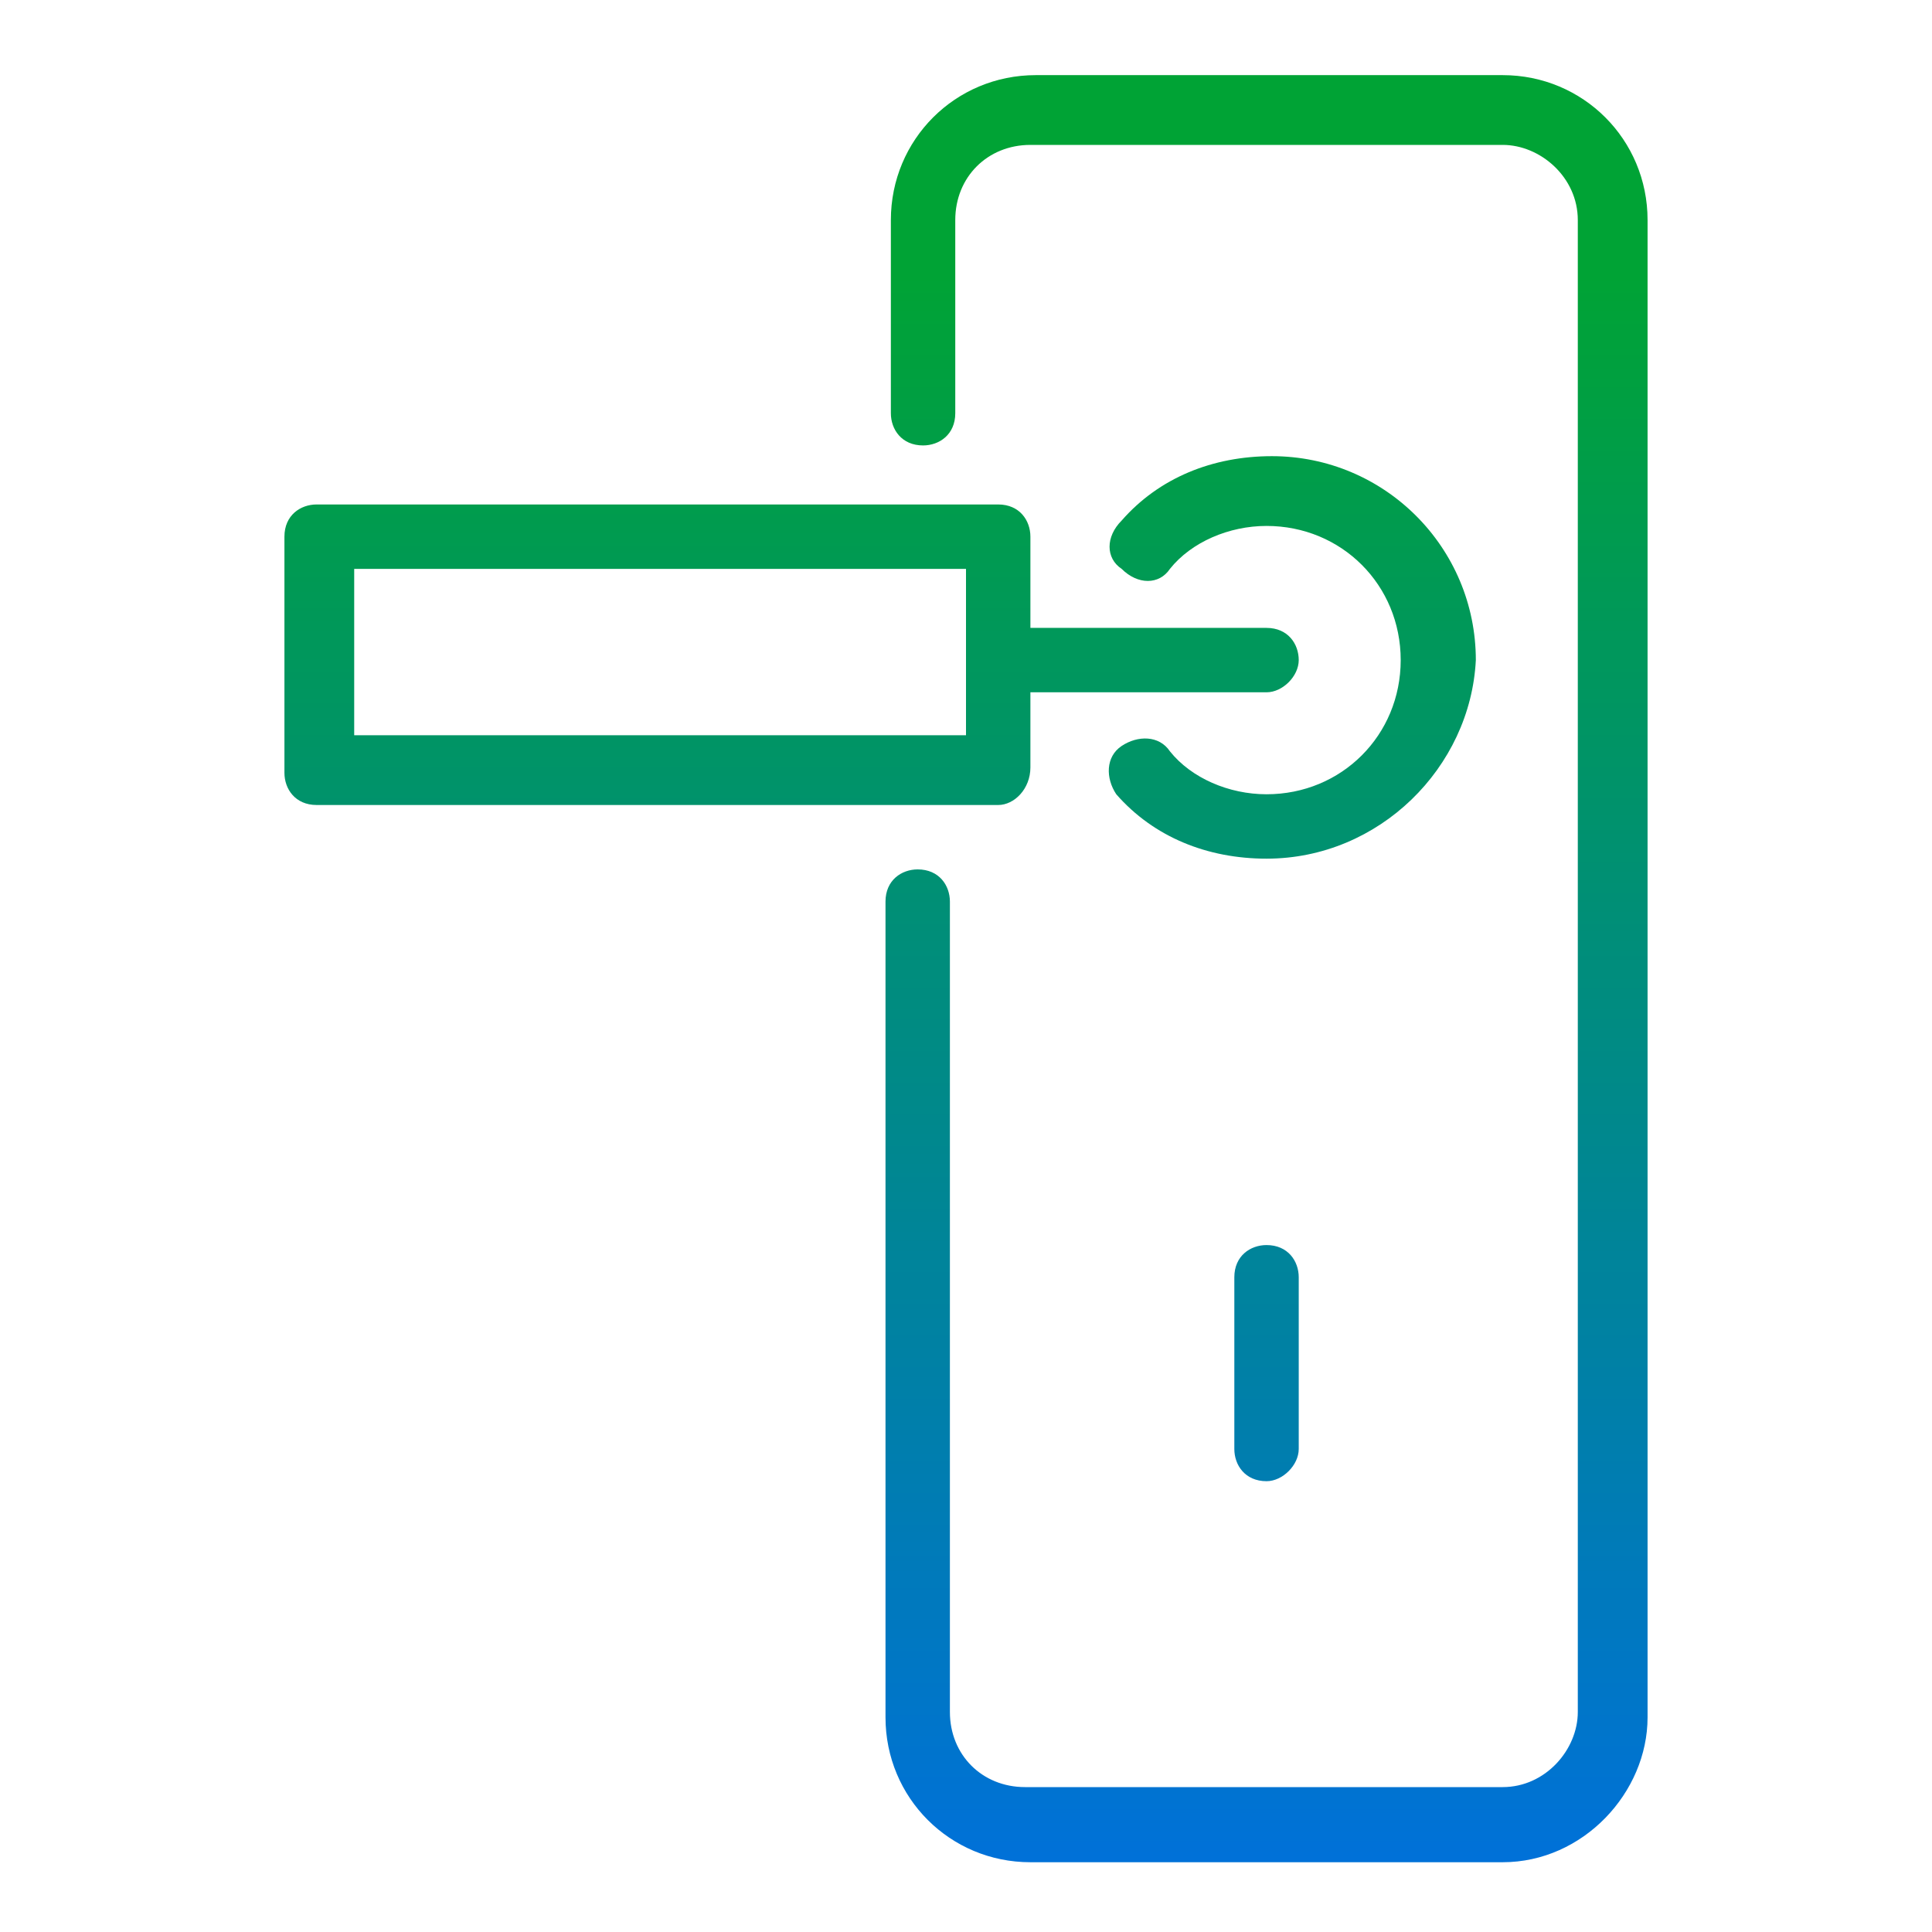
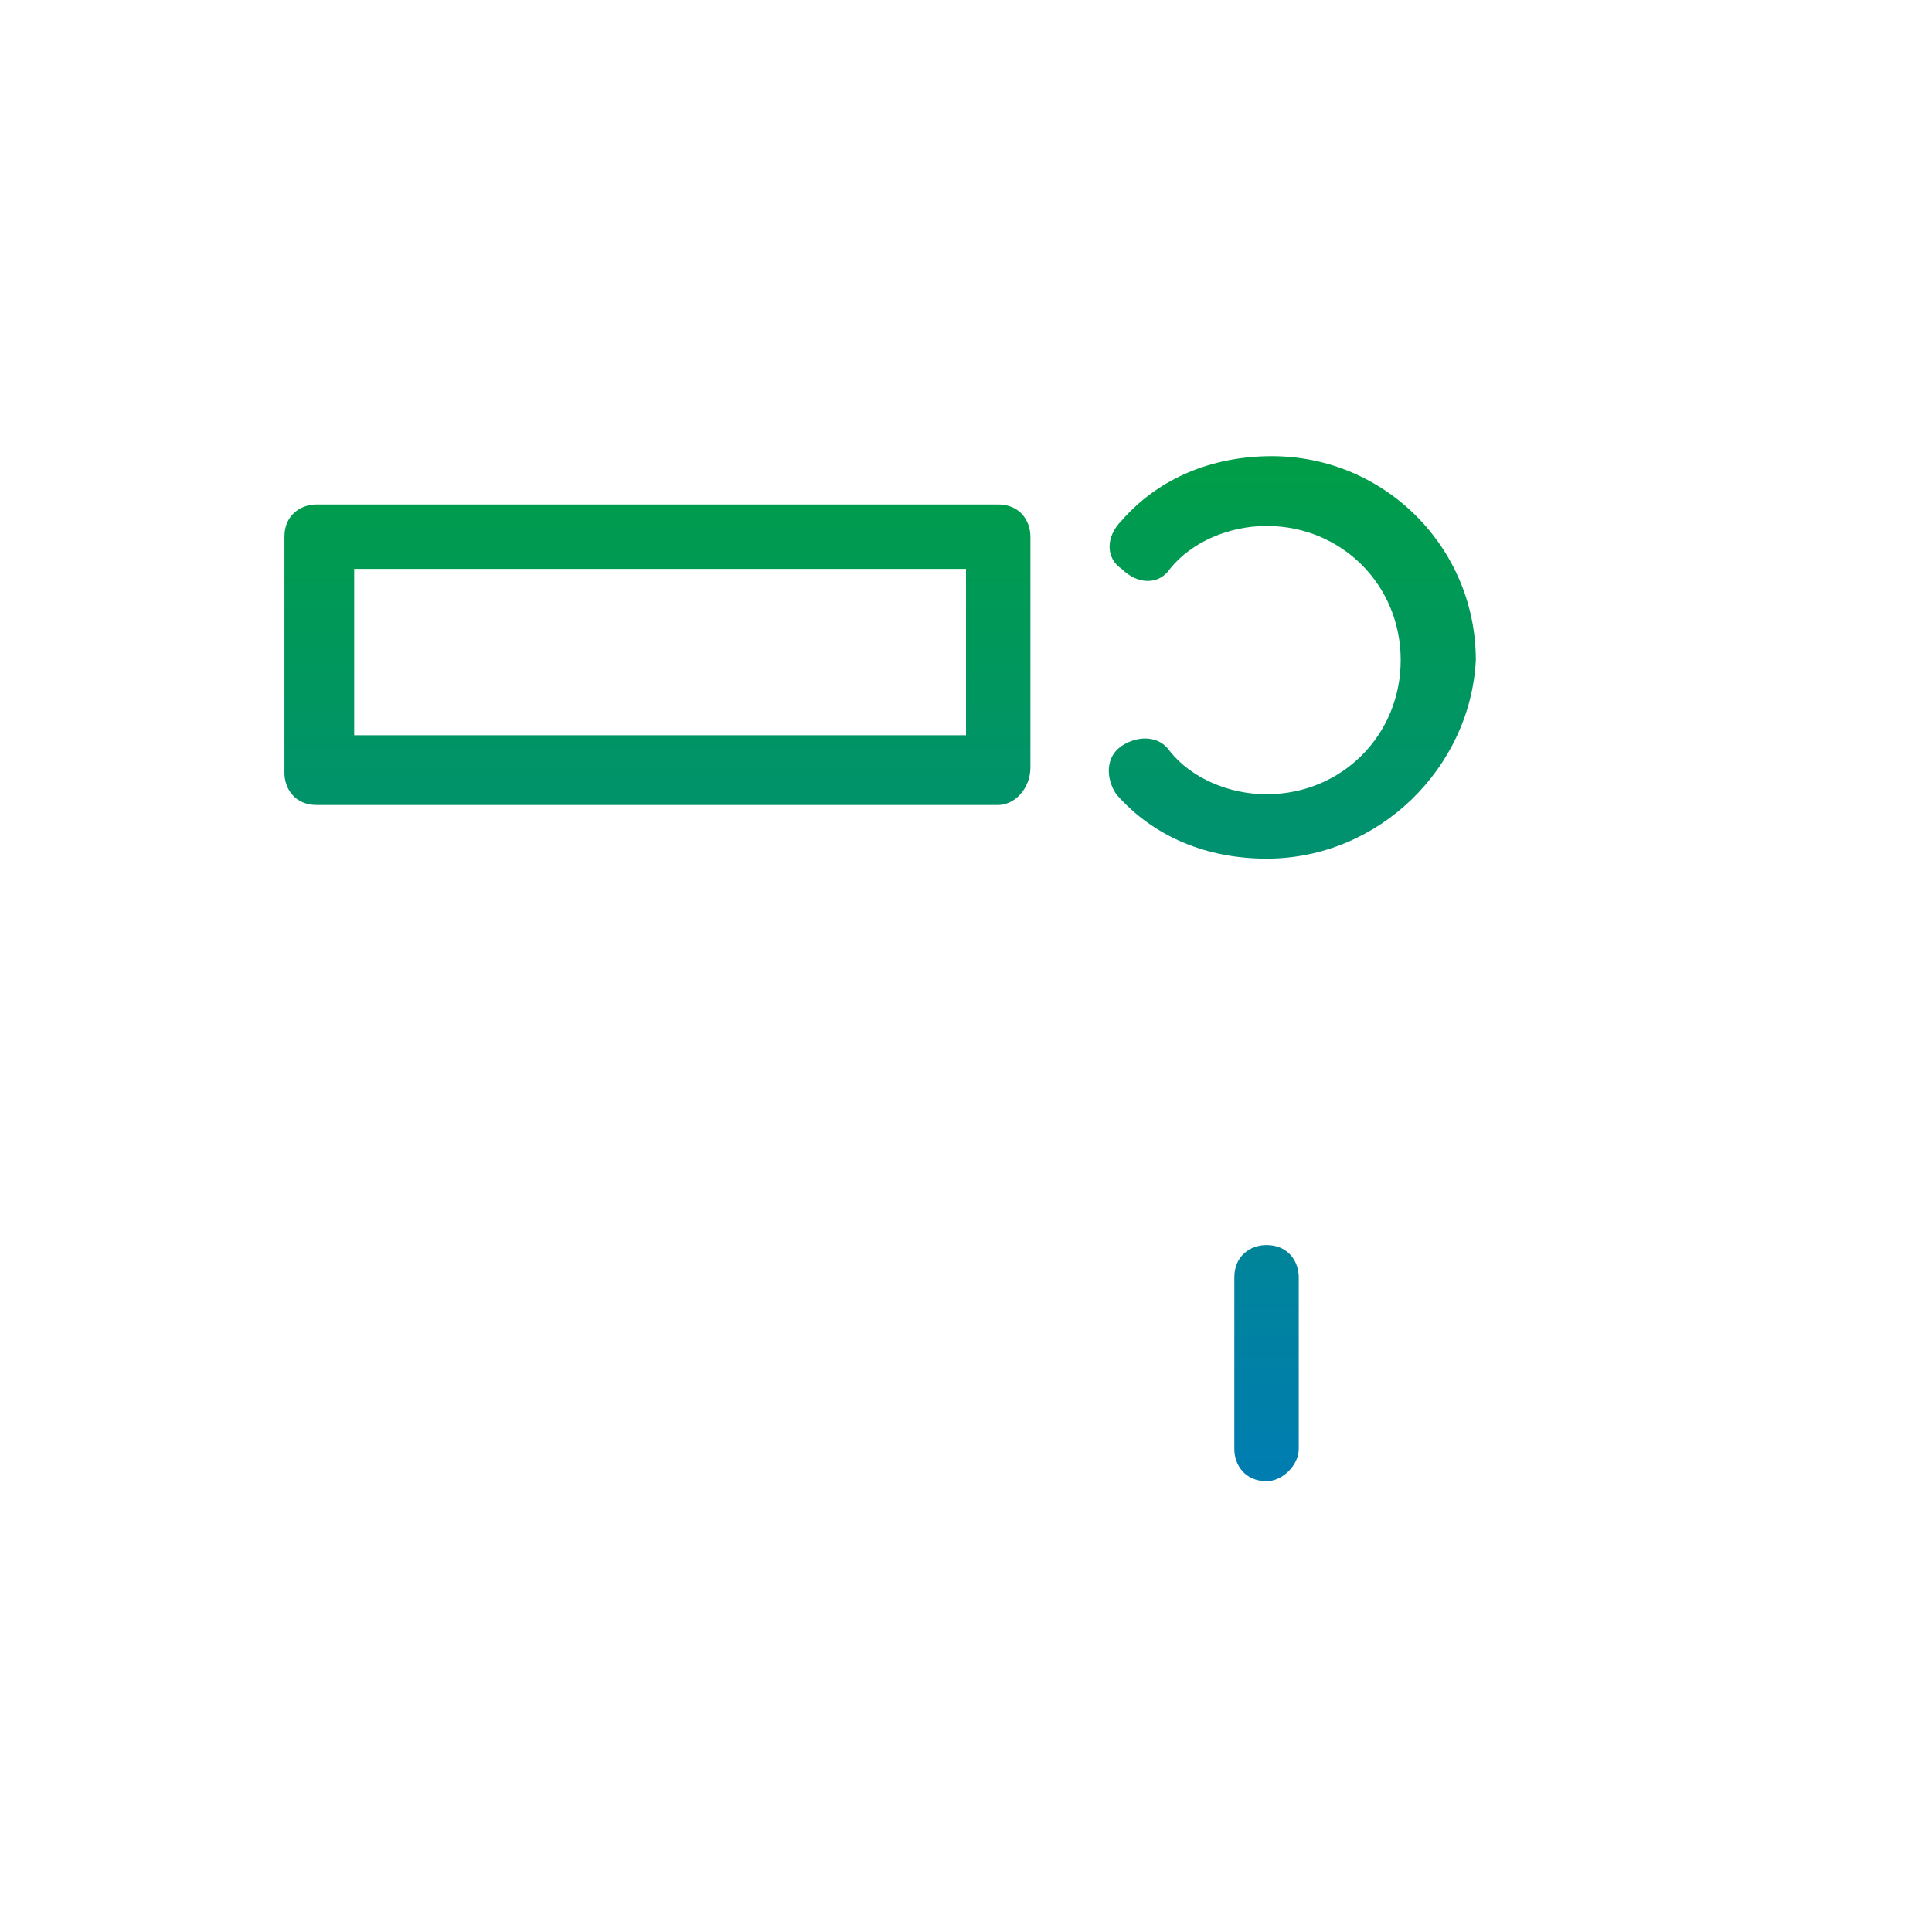
<svg xmlns="http://www.w3.org/2000/svg" version="1.1" id="Layer_1" x="0px" y="0px" width="36px" height="36px" viewBox="0 0 36 36" style="enable-background:new 0 0 36 36;" xml:space="preserve">
  <style type="text/css">
	.st0{display:none;}
	.st1{display:inline;fill:url(#SVGID_1_);}
	.st2{display:inline;fill:url(#SVGID_2_);}
	.st3{display:inline;fill:url(#SVGID_3_);}
	.st4{display:inline;fill:url(#SVGID_4_);}
	.st5{display:inline;fill:url(#SVGID_5_);}
	.st6{display:inline;fill:url(#SVGID_6_);}
	.st7{display:inline;fill:url(#SVGID_7_);}
	.st8{display:inline;fill:url(#SVGID_8_);}
	.st9{display:inline;fill:url(#SVGID_9_);}
	.st10{display:inline;fill:url(#SVGID_10_);}
	.st11{display:inline;fill:url(#SVGID_11_);}
	.st12{display:inline;fill:url(#SVGID_12_);}
	.st13{display:inline;fill:url(#SVGID_13_);}
	.st14{display:inline;fill:url(#SVGID_14_);}
	.st15{display:inline;fill:url(#SVGID_15_);}
	.st16{display:inline;fill:url(#SVGID_16_);}
	.st17{fill:url(#SVGID_17_);}
	.st18{fill:url(#SVGID_18_);}
	.st19{fill:url(#SVGID_19_);}
	.st20{fill:url(#SVGID_20_);}
	.st21{fill:url(#SVGID_21_);}
	.st22{display:inline;fill:url(#SVGID_22_);}
	.st23{display:inline;fill:url(#SVGID_23_);}
	.st24{display:inline;fill:url(#SVGID_24_);}
	.st25{display:inline;fill:url(#SVGID_25_);}
	.st26{display:inline;fill:url(#SVGID_26_);}
</style>
  <g class="st0">
    <linearGradient id="SVGID_1_" gradientUnits="userSpaceOnUse" x1="21.856" y1="5.152" x2="21.856" y2="34.602">
      <stop offset="0" style="stop-color:#00A335" />
      <stop offset="1" style="stop-color:#0071D8" />
    </linearGradient>
    <path class="st1" d="M20.7,33C20.7,33,20.7,33,20.7,33c-1.6-0.1-4.8-1.3-8.5-2.7c-1.2-0.5-2.3-0.9-2.7-1c-0.3-0.1-0.5-0.5-0.4-0.8   c0.1-0.3,0.5-0.5,0.8-0.4c0.5,0.1,1.5,0.5,2.8,1c2.6,1,6.6,2.6,8,2.6c0,0,0,0,0,0c2,0,10.8-4.9,12.3-7.6c0.3-0.6,0.3-0.8,0.3-0.8   c-0.8-0.6-6.7,1.8-7.7,2.6C25.4,26,25,26,24.8,25.7c-0.2-0.3-0.2-0.7,0.1-0.9c0.3-0.2,7.5-4,9.3-2.5c0.4,0.3,0.7,1,0,2.4   C32.5,27.7,23.4,33,20.7,33z" />
    <linearGradient id="SVGID_2_" gradientUnits="userSpaceOnUse" x1="16.701" y1="5.152" x2="16.701" y2="34.602">
      <stop offset="0" style="stop-color:#00A335" />
      <stop offset="1" style="stop-color:#0071D8" />
    </linearGradient>
    <path class="st2" d="M22.8,27.8c-0.4,0-0.7,0-1.1-0.1c-2.2-0.4-3.9-0.7-5.9-1.4c-0.3-0.1-0.5-0.5-0.4-0.8c0.1-0.3,0.5-0.5,0.8-0.4   c1.9,0.6,3.6,0.9,5.8,1.3c1.6,0.3,2.7-0.3,2.8-0.7c0.1-0.3-0.4-0.9-2-1.4c-2.7-0.8-4.3-2-5.6-3c-0.8-0.6-1.5-1.1-2.2-1.3   c-1.9-0.6-4.7,0.2-6.6,1.2C8,21.4,7.6,21.3,7.5,21c-0.2-0.3-0.1-0.7,0.3-0.9c2.2-1.2,5.3-2,7.6-1.3c0.9,0.3,1.7,0.9,2.6,1.5   c1.3,0.9,2.7,2,5.2,2.8c3.1,0.9,3,2.5,2.9,2.9C25.7,27.1,24.4,27.8,22.8,27.8z" />
    <linearGradient id="SVGID_3_" gradientUnits="userSpaceOnUse" x1="4.903" y1="5.152" x2="4.903" y2="34.602">
      <stop offset="0" style="stop-color:#00A335" />
      <stop offset="1" style="stop-color:#0071D8" />
    </linearGradient>
    <path class="st3" d="M4.2,31.7c-0.1,0-0.2,0-0.3-0.1c-0.1-0.1-0.2-0.2-0.3-0.4L1.4,20.7c0-0.2,0-0.3,0.1-0.5   c0.1-0.1,0.2-0.2,0.4-0.3l3.6-0.8c0.3-0.1,0.7,0.1,0.8,0.5l2.2,10.5c0.1,0.3-0.1,0.7-0.5,0.8l-3.6,0.8C4.3,31.7,4.3,31.7,4.2,31.7z    M2.8,21l2,9.3l2.3-0.5l-2-9.3L2.8,21z" />
    <linearGradient id="SVGID_4_" gradientUnits="userSpaceOnUse" x1="22.681" y1="5.152" x2="22.681" y2="34.602">
      <stop offset="0" style="stop-color:#00A335" />
      <stop offset="1" style="stop-color:#0071D8" />
    </linearGradient>
    <path class="st4" d="M30.6,20.3h-3.5c-0.4,0-0.6-0.3-0.6-0.6v-1.1h-1.1c-0.4,0-0.6-0.3-0.6-0.6v-1.1h-1.1c-0.4,0-0.6-0.3-0.6-0.6   V15H22c-0.2,0-0.3-0.1-0.5-0.2l-1-1c-1.8,0.3-3.6-0.2-4.9-1.5c-1-1-1.6-2.4-1.6-3.9c0-1.5,0.6-2.8,1.6-3.9c2.1-2.1,5.6-2.1,7.7,0   c1.3,1.3,1.8,3.1,1.5,4.9l1,1l5.2,5.2c0.1,0.1,0.2,0.3,0.2,0.5v3.5C31.3,20,31,20.3,30.6,20.3z M27.8,19H30v-2.6l-6.2-6.3   c-0.2-0.2-0.2-0.4-0.2-0.6c0.3-1.4-0.1-3-1.1-4c-1.7-1.7-4.2-1.7-5.9,0c-1.6,1.6-1.6,4.3,0,5.9c1,1,2.5,1.5,4,1.1   c0.2-0.1,0.5,0,0.6,0.2l1,1.1h1.5c0.4,0,0.6,0.3,0.6,0.6v1.1h1.1c0.4,0,0.6,0.3,0.6,0.6v1.1h1.1c0.4,0,0.6,0.3,0.6,0.6V19z" />
    <linearGradient id="SVGID_5_" gradientUnits="userSpaceOnUse" x1="18.664" y1="5.152" x2="18.664" y2="34.602">
      <stop offset="0" style="stop-color:#00A335" />
      <stop offset="1" style="stop-color:#0071D8" />
    </linearGradient>
    <path class="st5" d="M19,8.6c-0.2,0-0.3-0.1-0.5-0.2l-0.8-0.8c-0.2-0.3-0.2-0.7,0-0.9c0.3-0.2,0.7-0.2,0.9,0l0.8,0.8   c0.2,0.3,0.2,0.7,0,0.9C19.4,8.6,19.2,8.6,19,8.6z" />
  </g>
  <g class="st0">
    <linearGradient id="SVGID_6_" gradientUnits="userSpaceOnUse" x1="18" y1="5.152" x2="18" y2="34.602">
      <stop offset="0" style="stop-color:#00A335" />
      <stop offset="1" style="stop-color:#0071D8" />
    </linearGradient>
    <path class="st6" d="M18,32.1c-5.3,0-9.6-4.3-9.6-9.7c0-5.3,4.3-9.6,9.6-9.6c5.3,0,9.7,4.3,9.7,9.6C27.7,27.7,23.3,32.1,18,32.1z    M18,14c-4.6,0-8.4,3.7-8.4,8.4c0,4.6,3.7,8.4,8.4,8.4c4.6,0,8.4-3.8,8.4-8.4C26.4,17.8,22.6,14,18,14z" />
    <linearGradient id="SVGID_7_" gradientUnits="userSpaceOnUse" x1="18" y1="5.152" x2="18" y2="34.602">
      <stop offset="0" style="stop-color:#00A335" />
      <stop offset="1" style="stop-color:#0071D8" />
    </linearGradient>
    <path class="st7" d="M18,24.5c-1.1,0-2-0.9-2-2.1c0-1.1,0.9-2,2-2c1.1,0,2.1,0.9,2.1,2C20.1,23.6,19.1,24.5,18,24.5z M18,21.6   c-0.4,0-0.8,0.4-0.8,0.8c0,0.4,0.3,0.8,0.8,0.8c0.4,0,0.8-0.4,0.8-0.8C18.8,22,18.4,21.6,18,21.6z" />
    <linearGradient id="SVGID_8_" gradientUnits="userSpaceOnUse" x1="17.981" y1="5.152" x2="17.981" y2="34.602">
      <stop offset="0" style="stop-color:#00A335" />
      <stop offset="1" style="stop-color:#0071D8" />
    </linearGradient>
    <path class="st8" d="M18,21.6c-0.4,0-0.6-0.3-0.6-0.6v-1.2c0-0.4,0.3-0.6,0.6-0.6s0.6,0.3,0.6,0.6V21C18.6,21.4,18.3,21.6,18,21.6z   " />
    <linearGradient id="SVGID_9_" gradientUnits="userSpaceOnUse" x1="17.981" y1="5.152" x2="17.981" y2="34.602">
      <stop offset="0" style="stop-color:#00A335" />
      <stop offset="1" style="stop-color:#0071D8" />
    </linearGradient>
    <path class="st9" d="M18,15.6c-0.4,0-0.6-0.3-0.6-0.6v-1.5c0-0.4,0.3-0.6,0.6-0.6s0.6,0.3,0.6,0.6v1.5C18.6,15.3,18.3,15.6,18,15.6   z" />
    <linearGradient id="SVGID_10_" gradientUnits="userSpaceOnUse" x1="17.981" y1="5.152" x2="17.981" y2="34.602">
      <stop offset="0" style="stop-color:#00A335" />
      <stop offset="1" style="stop-color:#0071D8" />
    </linearGradient>
    <path class="st10" d="M18,32.1c-0.4,0-0.6-0.3-0.6-0.6v-1.5c0-0.4,0.3-0.6,0.6-0.6s0.6,0.3,0.6,0.6v1.5   C18.6,31.8,18.3,32.1,18,32.1z" />
    <linearGradient id="SVGID_11_" gradientUnits="userSpaceOnUse" x1="10.836" y1="5.152" x2="10.836" y2="34.602">
      <stop offset="0" style="stop-color:#00A335" />
      <stop offset="1" style="stop-color:#0071D8" />
    </linearGradient>
    <path class="st11" d="M10.2,27.6c-0.2,0-0.4-0.1-0.6-0.3c-0.2-0.3-0.1-0.7,0.2-0.9l1.3-0.8c0.3-0.2,0.7-0.1,0.9,0.2   c0.2,0.3,0.1,0.7-0.2,0.9l-1.3,0.8C10.4,27.6,10.3,27.6,10.2,27.6z" />
    <linearGradient id="SVGID_12_" gradientUnits="userSpaceOnUse" x1="25.164" y1="5.152" x2="25.164" y2="34.602">
      <stop offset="0" style="stop-color:#00A335" />
      <stop offset="1" style="stop-color:#0071D8" />
    </linearGradient>
    <path class="st12" d="M24.5,19.3c-0.2,0-0.4-0.1-0.6-0.3c-0.2-0.3-0.1-0.7,0.2-0.9l1.3-0.8c0.3-0.2,0.7-0.1,0.9,0.2   c0.2,0.3,0.1,0.7-0.2,0.9l-1.3,0.8C24.7,19.3,24.6,19.3,24.5,19.3z" />
    <linearGradient id="SVGID_13_" gradientUnits="userSpaceOnUse" x1="25.164" y1="5.152" x2="25.164" y2="34.602">
      <stop offset="0" style="stop-color:#00A335" />
      <stop offset="1" style="stop-color:#0071D8" />
    </linearGradient>
    <path class="st13" d="M25.8,27.6c-0.1,0-0.2,0-0.3-0.1l-1.3-0.8c-0.3-0.2-0.4-0.6-0.2-0.9c0.2-0.3,0.6-0.4,0.9-0.2l1.3,0.8   c0.3,0.2,0.4,0.6,0.2,0.9C26.2,27.5,26,27.6,25.8,27.6z" />
    <linearGradient id="SVGID_14_" gradientUnits="userSpaceOnUse" x1="10.836" y1="5.152" x2="10.836" y2="34.602">
      <stop offset="0" style="stop-color:#00A335" />
      <stop offset="1" style="stop-color:#0071D8" />
    </linearGradient>
    <path class="st14" d="M11.5,19.3c-0.1,0-0.2,0-0.3-0.1l-1.3-0.8c-0.3-0.2-0.4-0.6-0.2-0.9c0.2-0.3,0.6-0.4,0.9-0.2l1.3,0.8   c0.3,0.2,0.4,0.6,0.2,0.9C11.9,19.2,11.7,19.3,11.5,19.3z" />
    <linearGradient id="SVGID_15_" gradientUnits="userSpaceOnUse" x1="18" y1="5.152" x2="18" y2="34.602">
      <stop offset="0" style="stop-color:#00A335" />
      <stop offset="1" style="stop-color:#0071D8" />
    </linearGradient>
    <path class="st15" d="M18,34.7c-6.7,0-12.2-5.5-12.2-12.2c0-6.7,5.5-12.2,12.2-12.2c6.8,0,12.2,5.5,12.2,12.2   C30.2,29.2,24.7,34.7,18,34.7z M18,11.5c-6,0-10.9,4.9-10.9,10.9c0,6,4.9,11,10.9,11c6,0,11-4.9,11-11C28.9,16.4,24,11.5,18,11.5z" />
    <linearGradient id="SVGID_16_" gradientUnits="userSpaceOnUse" x1="18" y1="5.152" x2="18" y2="34.602">
      <stop offset="0" style="stop-color:#00A335" />
      <stop offset="1" style="stop-color:#0071D8" />
    </linearGradient>
    <path class="st16" d="M25.2,14c-0.4,0-0.6-0.3-0.6-0.6V9.2c0-3.6-3-6.6-6.6-6.6c-3.6,0-6.6,3-6.6,6.6v4.2c0,0.4-0.3,0.6-0.6,0.6   c-0.4,0-0.6-0.3-0.6-0.6V9.2c0-4.4,3.5-7.9,7.9-7.9c4.4,0,7.9,3.5,7.9,7.9v4.2C25.9,13.8,25.6,14,25.2,14z" />
  </g>
  <g>
    <linearGradient id="SVGID_17_" gradientUnits="userSpaceOnUse" x1="23.576" y1="5.152" x2="23.576" y2="34.602">
      <stop offset="0" style="stop-color:#00A335" />
      <stop offset="1" style="stop-color:#0071D8" />
    </linearGradient>
-     <path class="st17" d="M28,34.7h-8.8c-1.5,0-2.7-1.2-2.7-2.7V16.8c0-0.4,0.3-0.6,0.6-0.6c0.4,0,0.6,0.3,0.6,0.6v15.1   c0,0.8,0.6,1.4,1.4,1.4H28c0.8,0,1.4-0.7,1.4-1.4V4.1c0-0.8-0.7-1.4-1.4-1.4h-8.8c-0.8,0-1.4,0.6-1.4,1.4v3.6   c0,0.4-0.3,0.6-0.6,0.6c-0.4,0-0.6-0.3-0.6-0.6V4.1c0-1.5,1.2-2.7,2.7-2.7H28c1.5,0,2.7,1.2,2.7,2.7v27.9   C30.7,33.4,29.5,34.7,28,34.7z" />
    <linearGradient id="SVGID_18_" gradientUnits="userSpaceOnUse" x1="12.254" y1="5.152" x2="12.254" y2="34.602">
      <stop offset="0" style="stop-color:#00A335" />
      <stop offset="1" style="stop-color:#0071D8" />
    </linearGradient>
    <path class="st18" d="M18.6,15H5.9c-0.4,0-0.6-0.3-0.6-0.6V10c0-0.4,0.3-0.6,0.6-0.6h12.7c0.4,0,0.6,0.3,0.6,0.6v4.3   C19.2,14.7,18.9,15,18.6,15z M6.6,13.7h11.4v-3.1H6.6V13.7z" />
    <linearGradient id="SVGID_19_" gradientUnits="userSpaceOnUse" x1="21.081" y1="5.152" x2="21.081" y2="34.602">
      <stop offset="0" style="stop-color:#00A335" />
      <stop offset="1" style="stop-color:#0071D8" />
    </linearGradient>
-     <path class="st19" d="M23.6,12.9h-5c-0.4,0-0.6-0.3-0.6-0.6c0-0.4,0.3-0.6,0.6-0.6h5c0.4,0,0.6,0.3,0.6,0.6   C24.2,12.6,23.9,12.9,23.6,12.9z" />
    <linearGradient id="SVGID_20_" gradientUnits="userSpaceOnUse" x1="23.992" y1="5.152" x2="23.992" y2="34.602">
      <stop offset="0" style="stop-color:#00A335" />
      <stop offset="1" style="stop-color:#0071D8" />
    </linearGradient>
    <path class="st20" d="M23.6,16c-1.1,0-2.1-0.4-2.8-1.2c-0.2-0.3-0.2-0.7,0.1-0.9c0.3-0.2,0.7-0.2,0.9,0.1c0.4,0.5,1.1,0.8,1.8,0.8   c1.4,0,2.5-1.1,2.5-2.5c0-1.4-1.1-2.5-2.5-2.5c-0.7,0-1.4,0.3-1.8,0.8c-0.2,0.3-0.6,0.3-0.9,0c-0.3-0.2-0.3-0.6,0-0.9   c0.7-0.8,1.7-1.2,2.8-1.2c2.1,0,3.8,1.7,3.8,3.8C27.4,14.3,25.7,16,23.6,16z" />
    <linearGradient id="SVGID_21_" gradientUnits="userSpaceOnUse" x1="23.576" y1="5.152" x2="23.576" y2="34.602">
      <stop offset="0" style="stop-color:#00A335" />
      <stop offset="1" style="stop-color:#0071D8" />
    </linearGradient>
    <path class="st21" d="M23.6,27.6c-0.4,0-0.6-0.3-0.6-0.6v-3.2c0-0.4,0.3-0.6,0.6-0.6c0.4,0,0.6,0.3,0.6,0.6v3.2   C24.2,27.3,23.9,27.6,23.6,27.6z" />
  </g>
  <g class="st0">
    <linearGradient id="SVGID_22_" gradientUnits="userSpaceOnUse" x1="17.981" y1="5.152" x2="17.981" y2="34.602">
      <stop offset="0" style="stop-color:#00A335" />
      <stop offset="1" style="stop-color:#0071D8" />
    </linearGradient>
    <path class="st22" d="M25.1,27.6c-0.4,0-0.6-0.3-0.6-0.6v-3.6c0-0.4,0.3-0.6,0.6-0.6c0.4,0,0.6,0.3,0.6,0.6v3.6   C25.7,27.3,25.4,27.6,25.1,27.6z M10.9,27.6c-0.4,0-0.6-0.3-0.6-0.6v-3.6c0-0.4,0.3-0.6,0.6-0.6c0.4,0,0.6,0.3,0.6,0.6v3.6   C11.6,27.3,11.3,27.6,10.9,27.6z M25.1,18.6c-0.4,0-0.6-0.3-0.6-0.6v-1.8c0-3.5-2.9-6.4-6.4-6.4c-3.5,0-6.4,2.9-6.4,6.4V18   c0,0.4-0.3,0.6-0.6,0.6c-0.4,0-0.6-0.3-0.6-0.6v-1.8c0-4.3,3.5-7.7,7.7-7.7s7.7,3.5,7.7,7.7V18C25.7,18.3,25.4,18.6,25.1,18.6z" />
    <linearGradient id="SVGID_23_" gradientUnits="userSpaceOnUse" x1="18" y1="5.152" x2="18" y2="34.602">
      <stop offset="0" style="stop-color:#00A335" />
      <stop offset="1" style="stop-color:#0071D8" />
    </linearGradient>
    <path class="st23" d="M21.5,27.6c-0.4,0-0.6-0.3-0.6-0.6v-3.6c0-0.4,0.3-0.6,0.6-0.6c0.4,0,0.6,0.3,0.6,0.6v3.6   C22.1,27.3,21.8,27.6,21.5,27.6z M14.5,27.6c-0.4,0-0.6-0.3-0.6-0.6v-3.6c0-0.4,0.3-0.6,0.6-0.6c0.4,0,0.6,0.3,0.6,0.6v3.6   C15.2,27.3,14.9,27.6,14.5,27.6z M21.5,18.6c-0.4,0-0.6-0.3-0.6-0.6v-1.8c0-1.5-1.3-2.8-2.8-2.8c-1.5,0-2.8,1.3-2.8,2.8V18   c0,0.4-0.3,0.6-0.6,0.6c-0.4,0-0.6-0.3-0.6-0.6v-1.8c0-2.2,1.9-4.1,4.1-4.1c2.3,0,4.1,1.8,4.1,4.1V18   C22.1,18.3,21.8,18.6,21.5,18.6z" />
    <linearGradient id="SVGID_24_" gradientUnits="userSpaceOnUse" x1="17.981" y1="5.152" x2="17.981" y2="34.602">
      <stop offset="0" style="stop-color:#00A335" />
      <stop offset="1" style="stop-color:#0071D8" />
    </linearGradient>
    <path class="st24" d="M18,27.6c-0.4,0-0.6-0.3-0.6-0.6v-3.6c0-0.4,0.3-0.6,0.6-0.6c0.4,0,0.6,0.3,0.6,0.6v3.6   C18.6,27.3,18.3,27.6,18,27.6z M18,18.6c-0.4,0-0.6-0.3-0.6-0.6v-1.8c0-0.4,0.3-0.6,0.6-0.6c0.4,0,0.6,0.3,0.6,0.6V18   C18.6,18.3,18.3,18.6,18,18.6z" />
    <linearGradient id="SVGID_25_" gradientUnits="userSpaceOnUse" x1="18" y1="5.152" x2="18" y2="34.602">
      <stop offset="0" style="stop-color:#00A335" />
      <stop offset="1" style="stop-color:#0071D8" />
    </linearGradient>
    <path class="st25" d="M28.6,21.3H7.4c-0.4,0-0.6-0.3-0.6-0.6c0-0.4,0.3-0.6,0.6-0.6h21.1c0.4,0,0.6,0.3,0.6,0.6   C29.2,21,28.9,21.3,28.6,21.3z" />
    <linearGradient id="SVGID_26_" gradientUnits="userSpaceOnUse" x1="18" y1="5.152" x2="18" y2="34.602">
      <stop offset="0" style="stop-color:#00A335" />
      <stop offset="1" style="stop-color:#0071D8" />
    </linearGradient>
    <path class="st26" d="M34,31.8h-5.7c-0.4,0-0.6-0.3-0.6-0.6c0-0.4,0.3-0.6,0.6-0.6h5.1v-5.1c0-0.4,0.3-0.6,0.6-0.6   c0.4,0,0.6,0.3,0.6,0.6v5.8C34.7,31.5,34.4,31.8,34,31.8z M7.7,31.8H2c-0.4,0-0.6-0.3-0.6-0.6v-5.8c0-0.4,0.3-0.6,0.6-0.6   c0.4,0,0.6,0.3,0.6,0.6v5.1h5.1c0.4,0,0.6,0.3,0.6,0.6C8.3,31.5,8.1,31.8,7.7,31.8z M34,11.3c-0.4,0-0.6-0.3-0.6-0.6V5.5h-5.1   c-0.4,0-0.6-0.3-0.6-0.6c0-0.4,0.3-0.6,0.6-0.6H34c0.4,0,0.6,0.3,0.6,0.6v5.8C34.7,11,34.4,11.3,34,11.3z M2,11.3   c-0.4,0-0.6-0.3-0.6-0.6V4.8c0-0.4,0.3-0.6,0.6-0.6h5.7c0.4,0,0.6,0.3,0.6,0.6c0,0.4-0.3,0.6-0.6,0.6H2.6v5.2   C2.6,11,2.3,11.3,2,11.3z" />
  </g>
</svg>